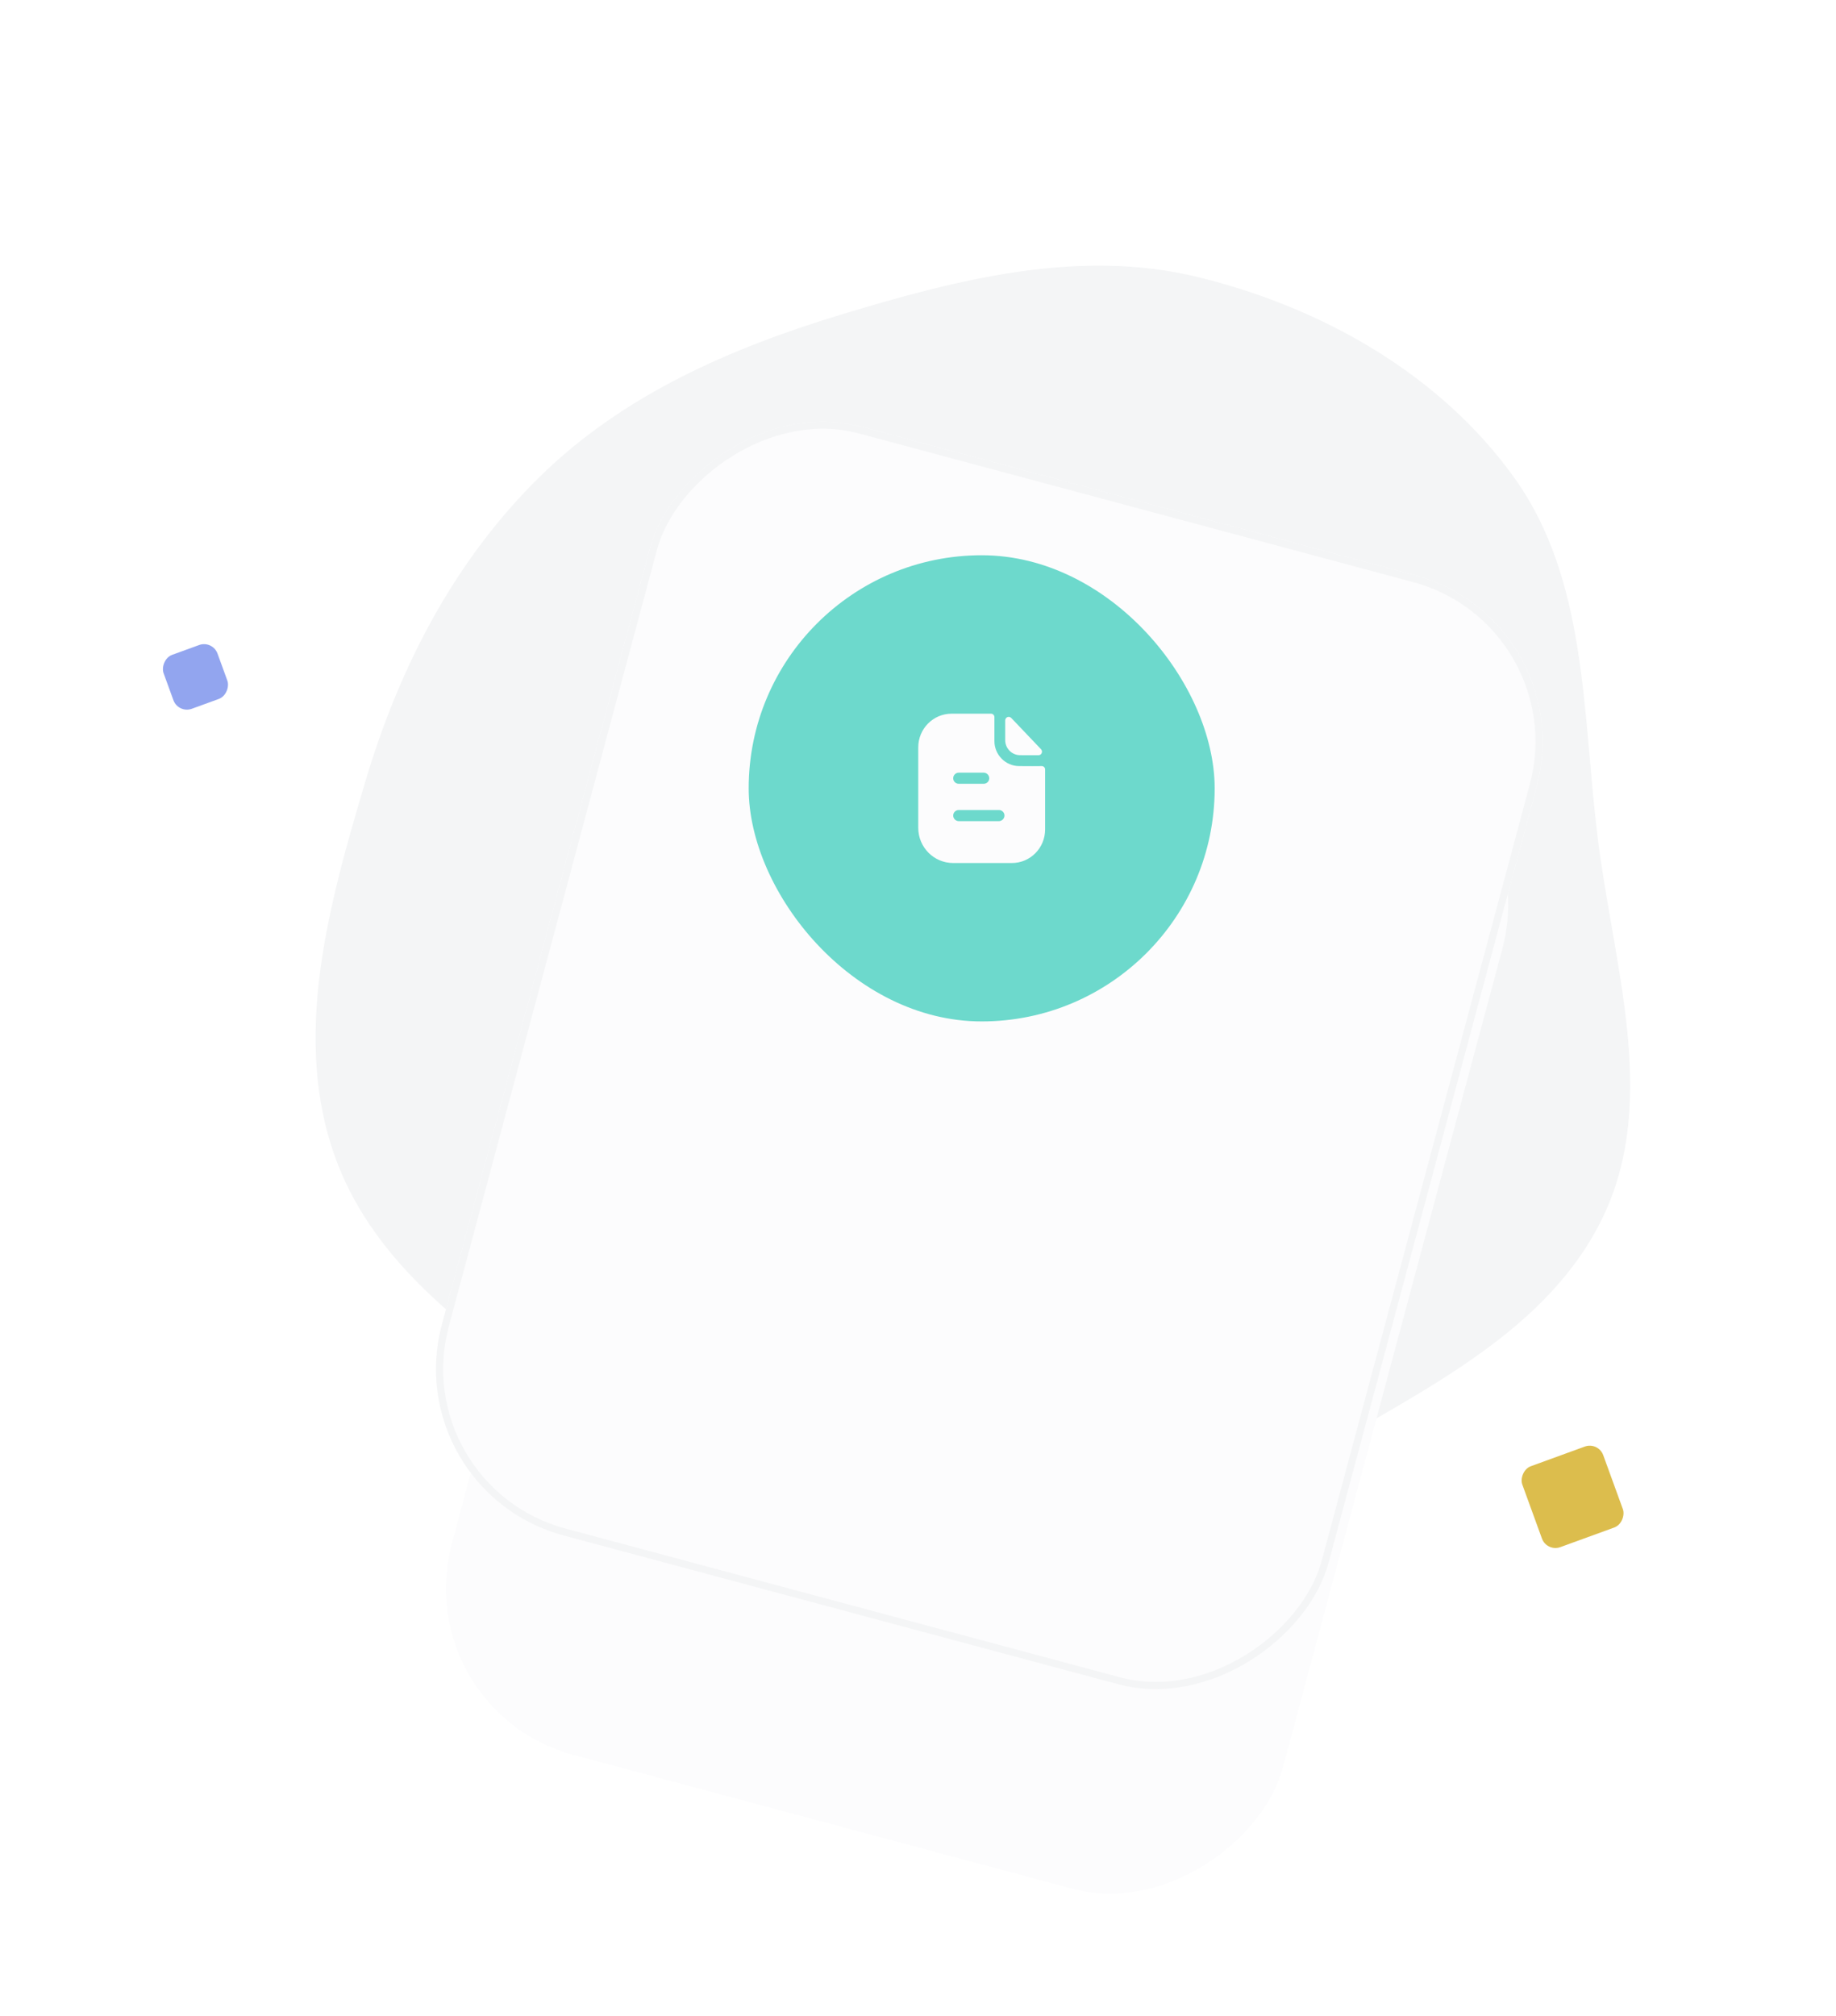
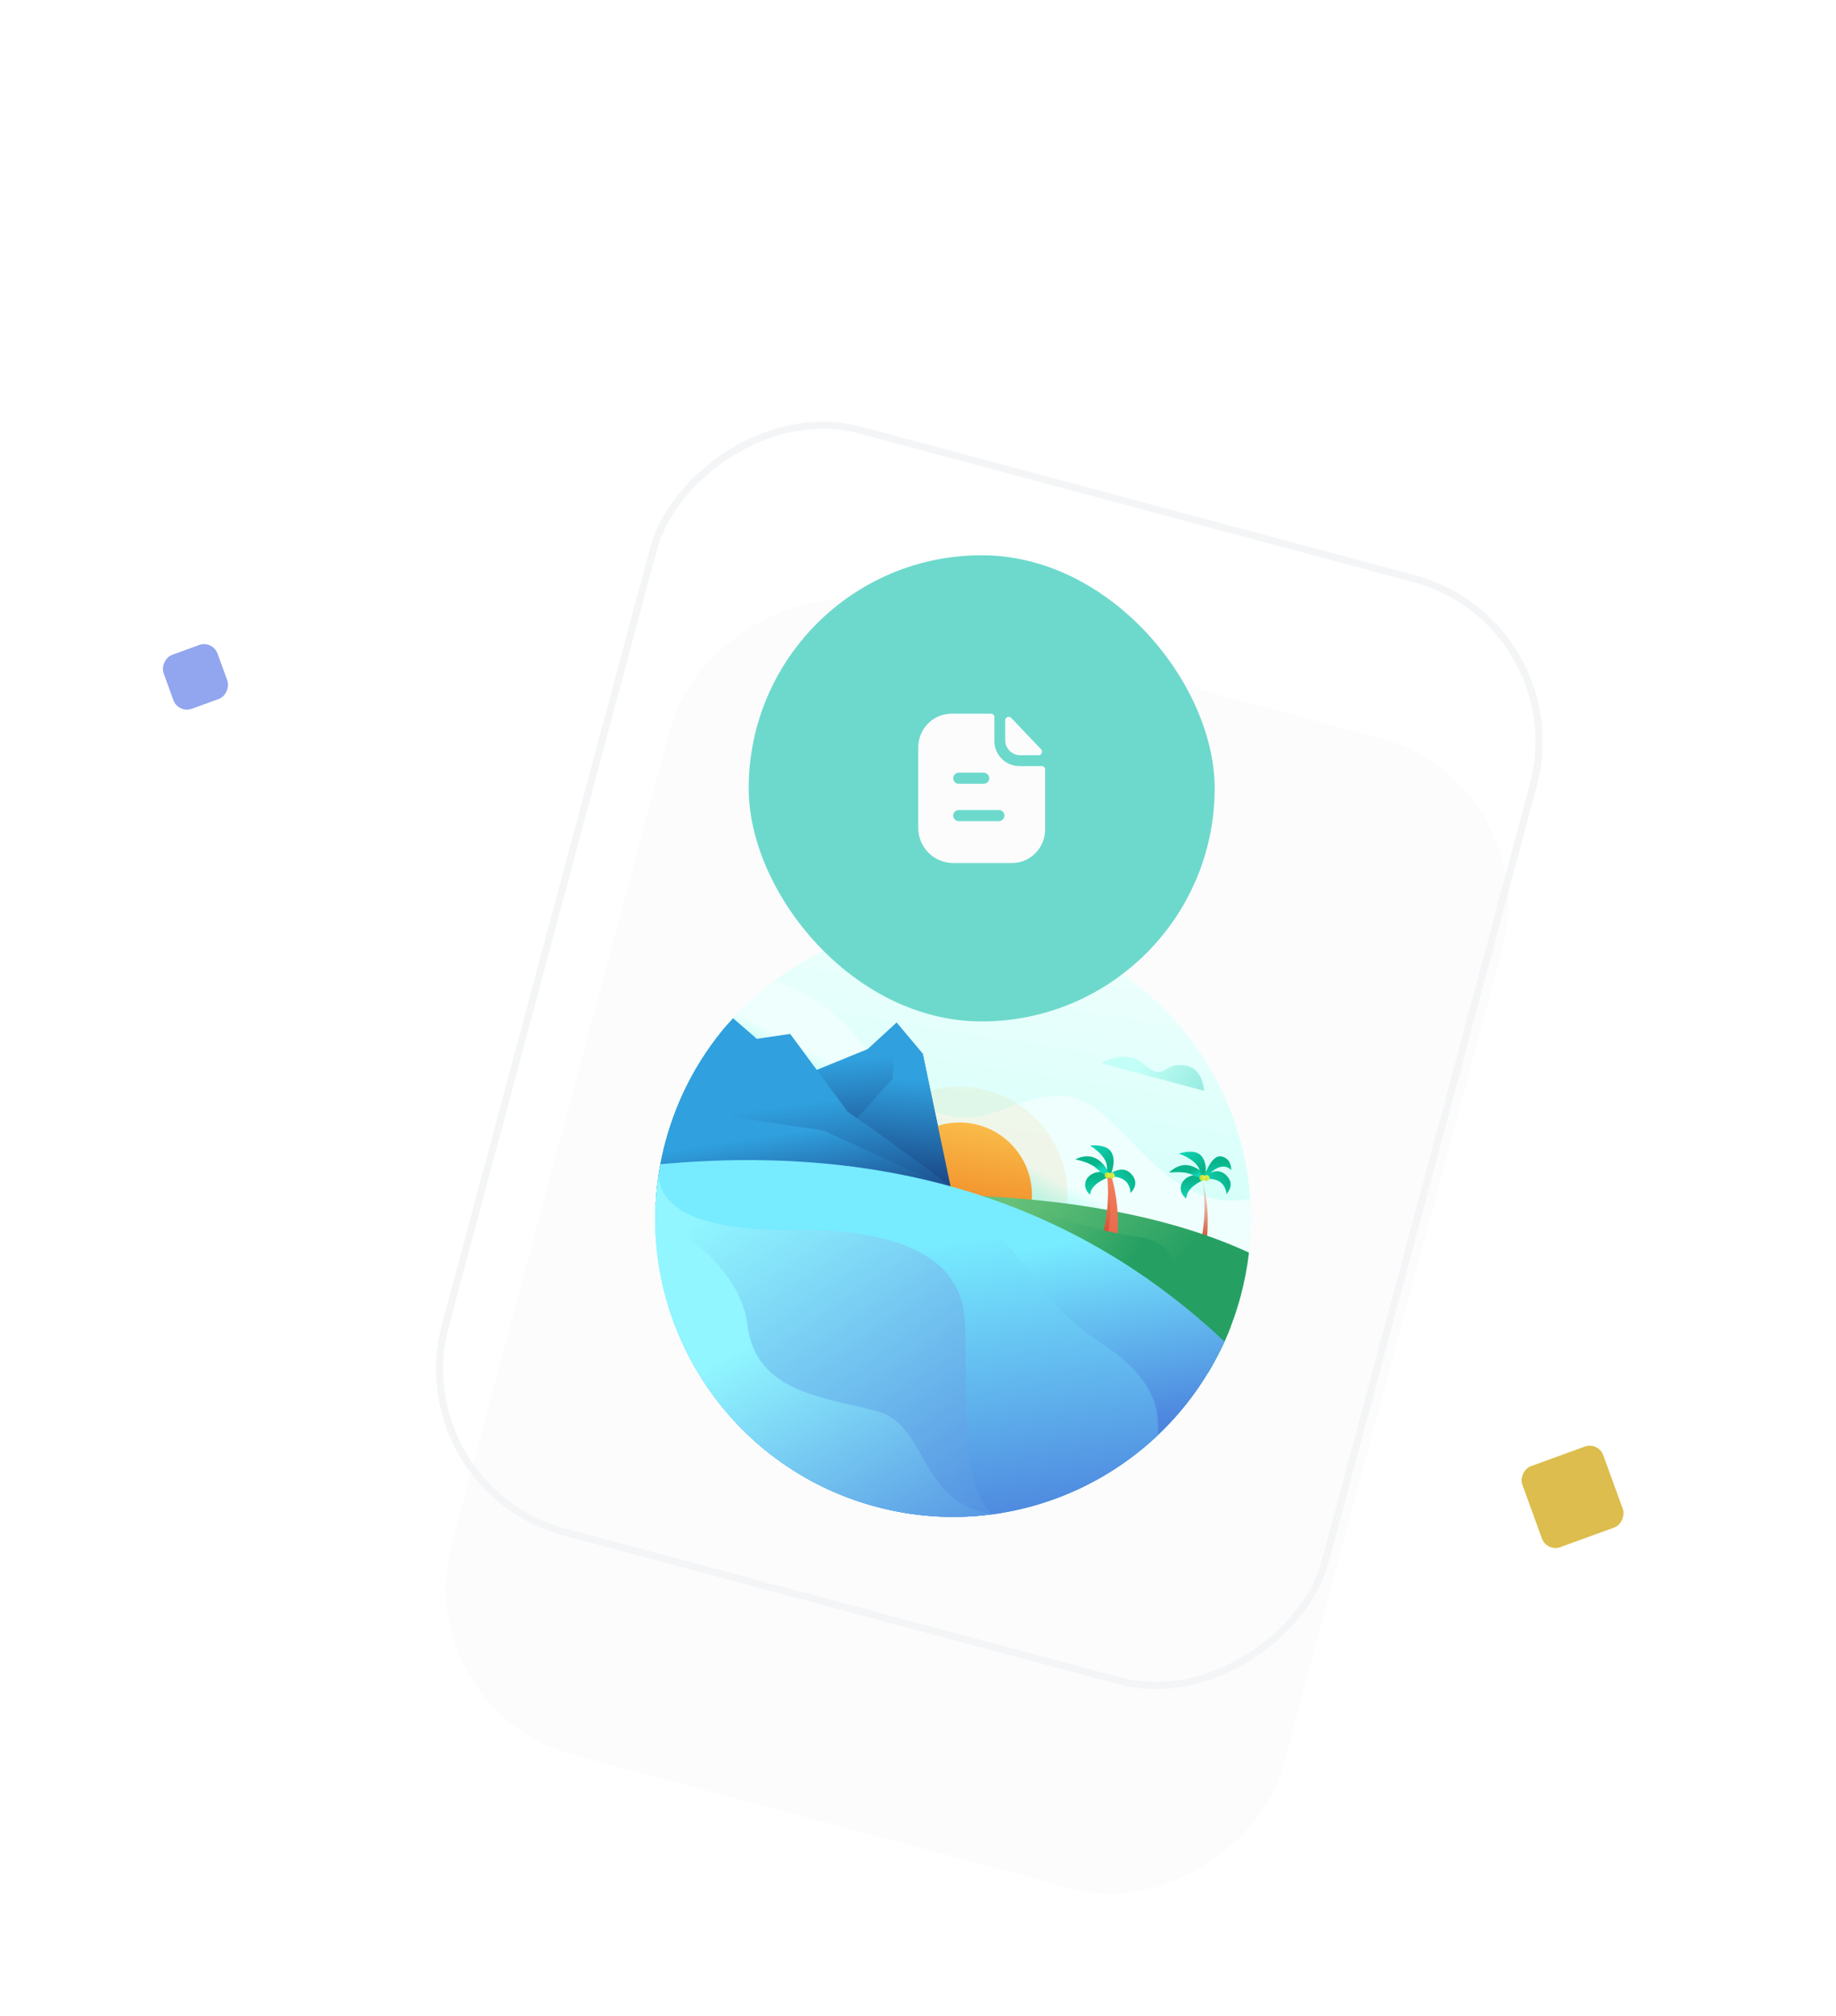
<svg xmlns="http://www.w3.org/2000/svg" width="82" height="90" viewBox="0 0 82 90" fill="none">
-   <path d="M53.484 12.366C59.026 13.714 64.325 16.704 67.642 21.343C70.894 25.891 70.671 31.803 71.351 37.353C72.047 43.036 74.066 48.982 71.663 54.179C69.236 59.429 63.531 62.052 58.561 65.011C53.548 67.995 48.495 71.654 42.665 71.442C36.822 71.229 32.006 67.254 27.237 63.87C22.481 60.494 17.085 57.291 15.032 51.831C12.993 46.413 14.674 40.413 16.325 34.864C17.845 29.753 20.314 24.998 24.124 21.267C27.838 17.628 32.612 15.546 37.589 14.037C42.792 12.46 48.2 11.082 53.484 12.366Z" fill="#F4F5F6" />
  <g filter="url(#filter0_d_323_2323)">
    <g clip-path="url(#clip0_323_2323)">
      <rect width="38.438" height="53.172" rx="7.688" transform="matrix(-0.966 -0.259 -0.259 0.966 69.086 14.447)" fill="#FCFCFD" />
      <path d="M39.124 46.765C32.03 44.864 27.821 37.572 29.721 30.478C31.622 23.384 38.914 19.174 46.008 21.075C53.102 22.976 57.312 30.268 55.411 37.362C53.51 44.456 46.218 48.666 39.124 46.765Z" fill="url(#paint0_linear_323_2323)" />
      <path fill-rule="evenodd" clip-rule="evenodd" d="M55.836 33.006C54.366 33.339 52.879 32.774 51.374 31.312C48.878 28.885 48.34 27.588 44.915 28.99C41.49 30.392 39.942 27.805 38.078 25.579C37.267 24.612 35.981 23.681 34.593 23.277C32.288 25.001 30.524 27.483 29.721 30.479C29.105 32.78 29.131 35.101 29.69 37.253C41.424 39.101 49.502 40.297 53.924 40.842C54.568 39.785 55.074 38.619 55.411 37.362C55.802 35.902 55.934 34.434 55.836 33.006Z" fill="url(#paint1_linear_323_2323)" />
      <path fill-rule="evenodd" clip-rule="evenodd" d="M34.371 28.122L38.753 26.336L40.041 25.151L41.213 26.547L42.456 32.471L33.025 30.677L34.371 28.122Z" fill="url(#paint2_linear_323_2323)" />
      <path opacity="0.1" d="M41.569 37.553C38.98 36.86 37.444 34.198 38.137 31.609C38.831 29.02 41.493 27.483 44.082 28.177C46.671 28.871 48.208 31.532 47.514 34.121C46.82 36.711 44.159 38.247 41.569 37.553Z" fill="url(#paint3_linear_323_2323)" />
      <path d="M42.015 35.975C40.289 35.513 39.265 33.738 39.727 32.012C40.19 30.286 41.964 29.262 43.69 29.724C45.417 30.187 46.441 31.961 45.978 33.687C45.516 35.413 43.742 36.438 42.015 35.975Z" fill="url(#paint4_linear_323_2323)" />
      <path fill-rule="evenodd" clip-rule="evenodd" d="M37.679 30.086L39.861 27.663L40.041 25.151L41.213 26.547L42.456 32.471L33.025 30.677L37.679 30.086Z" fill="url(#paint5_linear_323_2323)" />
-       <path fill-rule="evenodd" clip-rule="evenodd" d="M52.394 38.285C53.589 36.071 54.02 34.012 53.688 32.107L53.847 32.029C54.52 33.85 54.489 35.776 53.754 37.807L52.983 38.157L52.394 38.285Z" fill="url(#paint6_linear_323_2323)" />
      <path fill-rule="evenodd" clip-rule="evenodd" d="M52.394 38.285C53.589 36.071 54.02 34.012 53.688 32.107C54.187 33.894 53.952 35.911 52.983 38.157C52.983 38.157 52.787 38.2 52.394 38.285Z" fill="url(#paint7_linear_323_2323)" />
      <path fill-rule="evenodd" clip-rule="evenodd" d="M53.824 32.145C53.279 32.38 52.997 32.669 52.979 33.014C52.769 32.832 52.693 32.632 52.752 32.412C52.84 32.083 53.319 31.804 53.797 32.059L53.809 32.101L53.824 32.145Z" fill="url(#paint8_linear_323_2323)" />
      <path fill-rule="evenodd" clip-rule="evenodd" d="M53.895 32.012C53.291 31.405 52.73 31.352 52.213 31.852C52.674 31.803 53.025 31.837 53.265 31.953C53.506 32.069 53.712 32.109 53.883 32.073L53.895 32.012Z" fill="url(#paint9_linear_323_2323)" />
      <path fill-rule="evenodd" clip-rule="evenodd" d="M53.813 32.162C53.9 31.696 53.853 31.351 53.672 31.125C53.491 30.899 53.151 30.857 52.651 30.999C53.197 31.209 53.51 31.471 53.591 31.784C53.672 32.098 53.746 32.224 53.813 32.162Z" fill="url(#paint10_linear_323_2323)" />
      <path fill-rule="evenodd" clip-rule="evenodd" d="M53.877 32.034C54.336 31.552 54.708 31.456 54.993 31.743C54.983 31.401 54.841 31.197 54.567 31.131C54.293 31.065 54.028 31.361 53.772 32.02L53.877 32.034Z" fill="url(#paint11_linear_323_2323)" />
      <path fill-rule="evenodd" clip-rule="evenodd" d="M53.854 32.129C54.412 32.101 54.721 32.328 54.781 32.81C55.031 32.503 55.024 32.22 54.758 31.962C54.493 31.704 54.153 31.735 53.738 32.056L53.854 32.129Z" fill="url(#paint12_linear_323_2323)" />
      <path d="M53.852 32.218C53.781 32.199 53.739 32.126 53.758 32.055C53.777 31.984 53.85 31.942 53.921 31.961C53.992 31.98 54.034 32.053 54.015 32.124C53.996 32.194 53.923 32.237 53.852 32.218Z" fill="url(#paint13_linear_323_2323)" />
      <path d="M53.67 32.215C53.599 32.196 53.557 32.123 53.576 32.052C53.595 31.981 53.668 31.939 53.739 31.958C53.809 31.977 53.852 32.05 53.833 32.121C53.813 32.192 53.741 32.234 53.67 32.215Z" fill="url(#paint14_linear_323_2323)" />
      <path fill-rule="evenodd" clip-rule="evenodd" d="M32.739 24.957C31.348 26.479 30.292 28.349 29.721 30.478C29.472 31.408 29.328 32.342 29.282 33.266C30.378 33.526 31.069 33.594 31.353 33.47C31.899 33.232 35.739 32.998 42.874 32.769C40.527 31.015 38.854 29.802 37.855 29.129L35.291 25.658L33.802 25.878L32.739 24.957Z" fill="url(#paint15_linear_323_2323)" />
      <path fill-rule="evenodd" clip-rule="evenodd" d="M32.482 25.247C31.218 26.715 30.256 28.483 29.721 30.478C29.472 31.409 29.328 32.342 29.282 33.267C30.379 33.526 31.069 33.594 31.353 33.47C31.899 33.232 35.74 32.998 42.875 32.769L36.767 29.965L32.776 29.372L33.562 27.358L32.482 25.247Z" fill="url(#paint16_linear_323_2323)" />
      <path fill-rule="evenodd" clip-rule="evenodd" d="M55.781 35.421C52.653 33.984 48.679 33.142 43.858 32.897C48.697 36.018 52.058 38.656 53.943 40.811C54.578 39.762 55.078 38.606 55.411 37.362C55.584 36.715 55.707 36.067 55.781 35.421Z" fill="url(#paint17_linear_323_2323)" />
      <path fill-rule="evenodd" clip-rule="evenodd" d="M47.729 38.062L48.326 37.974L49.119 37.68C49.994 35.705 50.16 33.785 49.615 31.922L49.451 31.989C49.65 33.912 49.076 35.936 47.729 38.062Z" fill="url(#paint18_linear_323_2323)" />
      <path fill-rule="evenodd" clip-rule="evenodd" d="M47.729 38.062C48.127 38.004 48.326 37.974 48.326 37.974C49.449 35.801 49.824 33.806 49.451 31.989C49.65 33.912 49.075 35.936 47.729 38.062Z" fill="url(#paint19_linear_323_2323)" />
      <path fill-rule="evenodd" clip-rule="evenodd" d="M49.583 32.036L49.572 31.991L49.563 31.948C49.104 31.661 48.607 31.905 48.496 32.227C48.422 32.442 48.483 32.647 48.681 32.843C48.722 32.501 49.023 32.231 49.583 32.036Z" fill="url(#paint20_linear_323_2323)" />
      <path fill-rule="evenodd" clip-rule="evenodd" d="M49.573 31.933C49.186 31.169 48.669 30.945 48.023 31.261C48.477 31.357 48.8 31.497 48.992 31.682C49.185 31.866 49.369 31.968 49.543 31.987L49.573 31.933Z" fill="url(#paint21_linear_323_2323)" />
      <path fill-rule="evenodd" clip-rule="evenodd" d="M49.579 32.019C49.761 31.582 49.787 31.234 49.657 30.975C49.526 30.716 49.202 30.605 48.684 30.64C49.174 30.959 49.426 31.28 49.44 31.603C49.454 31.927 49.5 32.065 49.579 32.019Z" fill="url(#paint22_linear_323_2323)" />
-       <path fill-rule="evenodd" clip-rule="evenodd" d="M49.644 31.929C50.136 31.481 50.514 31.41 50.778 31.716C50.792 31.375 50.665 31.161 50.396 31.076C50.127 30.991 49.842 31.268 49.541 31.908L49.644 31.929Z" fill="url(#paint23_linear_323_2323)" />
      <path fill-rule="evenodd" clip-rule="evenodd" d="M49.615 32.022C50.174 32.033 50.466 32.281 50.492 32.766C50.763 32.477 50.776 32.194 50.529 31.918C50.282 31.642 49.94 31.65 49.504 31.941L49.615 32.022Z" fill="url(#paint24_linear_323_2323)" />
      <path d="M49.616 32.113C49.545 32.094 49.503 32.021 49.522 31.95C49.541 31.879 49.614 31.837 49.684 31.856C49.755 31.875 49.798 31.948 49.779 32.019C49.76 32.09 49.687 32.132 49.616 32.113Z" fill="url(#paint25_linear_323_2323)" />
      <path d="M49.434 32.097C49.363 32.078 49.321 32.005 49.34 31.934C49.359 31.863 49.432 31.821 49.503 31.84C49.574 31.859 49.616 31.932 49.597 32.003C49.578 32.074 49.505 32.116 49.434 32.097Z" fill="url(#paint26_linear_323_2323)" />
      <path fill-rule="evenodd" clip-rule="evenodd" d="M54.971 38.714C54.832 38.251 54.44 37.885 53.796 37.615C52.09 36.901 53.097 35.003 50.735 34.698C48.373 34.393 45.684 33.248 43.88 32.908L47.464 37.785L54.478 39.838C54.658 39.474 54.823 39.099 54.971 38.714Z" fill="url(#paint27_linear_323_2323)" />
      <path fill-rule="evenodd" clip-rule="evenodd" d="M54.688 39.393C48.082 33.177 39.684 30.538 29.494 31.476C28.221 38.244 32.363 44.953 39.124 46.765C45.512 48.477 52.059 45.234 54.688 39.393Z" fill="url(#paint28_linear_323_2323)" />
      <path fill-rule="evenodd" clip-rule="evenodd" d="M44.734 47.043C43.664 45.962 43.241 44.142 43.474 41.893C44.019 36.645 42.447 34.309 35.735 34.414C31.654 34.478 29.545 33.668 29.408 31.986C28.431 38.578 32.533 44.998 39.124 46.765C41.016 47.271 42.921 47.344 44.734 47.043Z" fill="url(#paint29_linear_323_2323)" />
      <path fill-rule="evenodd" clip-rule="evenodd" d="M51.689 43.597C51.901 42.04 51.067 40.665 49.188 39.472C45.28 36.992 45.226 32.931 41.091 33.601C38.334 34.048 36.383 34.315 35.239 34.402C40.361 34.335 42.98 35.712 43.095 38.534C43.239 42.07 42.838 45.725 44.314 47.106C47.089 46.737 49.671 45.496 51.689 43.597Z" fill="url(#paint30_linear_323_2323)" />
      <path fill-rule="evenodd" clip-rule="evenodd" d="M44.326 47.104C40.981 46.572 41.47 43.117 39.16 42.498C36.845 41.878 33.763 41.696 33.382 38.661C33.157 36.869 31.785 35.253 29.265 33.812C29.213 39.729 33.144 45.162 39.124 46.765C40.874 47.234 42.636 47.331 44.326 47.104L44.326 47.104Z" fill="url(#paint31_linear_323_2323)" />
      <path fill-rule="evenodd" clip-rule="evenodd" d="M53.782 28.201C53.695 27.468 53.367 27.085 52.795 27.049C51.938 26.996 51.983 27.781 51.105 27.027C50.226 26.274 49.2 26.973 49.2 26.973C49.2 26.973 50.727 27.382 53.782 28.201Z" fill="url(#paint32_linear_323_2323)" />
      <path fill-rule="evenodd" clip-rule="evenodd" d="M39.104 22.28C42.569 23.209 44.302 23.673 44.302 23.673C44.302 23.673 43.691 22.404 42.4 22.645C41.109 22.887 41.599 22.142 40.727 21.708C40.145 21.419 39.604 21.609 39.104 22.28Z" fill="url(#paint33_linear_323_2323)" />
    </g>
  </g>
  <g filter="url(#filter1_d_323_2323)">
-     <rect width="41" height="51.25" rx="7.688" transform="matrix(-0.966 -0.259 -0.259 0.966 70.625 14.859)" fill="#FCFCFD" />
    <rect x="-0.196" y="0.113" width="40.68" height="50.93" rx="7.527" transform="matrix(-0.966 -0.259 -0.259 0.966 70.269 14.812)" stroke="#F4F5F6" stroke-width="0.32" />
  </g>
  <rect x="33.438" y="24.789" width="20.812" height="20.812" rx="10.406" fill="#6DD9CC" />
  <path fill-rule="evenodd" clip-rule="evenodd" d="M42.819 36.659H44.614C44.75 36.659 44.862 36.545 44.862 36.409C44.862 36.272 44.75 36.162 44.614 36.162H42.819C42.684 36.162 42.572 36.272 42.572 36.409C42.572 36.545 42.684 36.659 42.819 36.659ZM43.935 34.495H42.819C42.684 34.495 42.572 34.609 42.572 34.745C42.572 34.882 42.684 34.992 42.819 34.992H43.935C44.07 34.992 44.182 34.882 44.182 34.745C44.182 34.609 44.07 34.495 43.935 34.495ZM46.29 34.204C46.367 34.203 46.452 34.202 46.529 34.202C46.611 34.202 46.677 34.269 46.677 34.352V37.032C46.677 37.858 46.014 38.529 45.195 38.529H42.568C41.71 38.529 41.011 37.825 41.011 36.959V33.365C41.011 32.538 41.677 31.862 42.499 31.862H44.261C44.347 31.862 44.413 31.932 44.413 32.015V33.089C44.413 33.699 44.911 34.199 45.515 34.202C45.657 34.202 45.781 34.203 45.89 34.204C45.974 34.205 46.05 34.205 46.116 34.205C46.163 34.205 46.224 34.204 46.29 34.204ZM46.381 33.717C46.11 33.718 45.79 33.717 45.56 33.715C45.195 33.715 44.894 33.411 44.894 33.043V32.164C44.894 32.02 45.067 31.949 45.165 32.053L46.494 33.448C46.59 33.549 46.52 33.717 46.381 33.717Z" fill="#FCFCFD" />
  <rect width="2.562" height="2.562" rx="0.641" transform="matrix(0.94 -0.342 -0.342 -0.94 7.964 31.862)" fill="#92A5EF" />
  <rect width="3.844" height="3.844" rx="0.641" transform="matrix(0.94 -0.342 -0.342 -0.94 69.086 69.29)" fill="#DCBD4D" />
  <defs>
    <filter id="filter0_d_323_2323" x="13.071" y="4.499" width="61.14" height="86.933" filterUnits="userSpaceOnUse" color-interpolation-filters="sRGB">
      <feFlood flood-opacity="0" result="BackgroundImageFix" />
      <feColorMatrix in="SourceAlpha" type="matrix" values="0 0 0 0 0 0 0 0 0 0 0 0 0 0 0 0 0 0 127 0" result="hardAlpha" />
      <feMorphology radius="15.375" operator="erode" in="SourceAlpha" result="effect1_dropShadow_323_2323" />
      <feOffset dy="20.5" />
      <feGaussianBlur stdDeviation="10.25" />
      <feColorMatrix type="matrix" values="0 0 0 0 0.058 0 0 0 0 0.058 0 0 0 0 0.058 0 0 0 0.08 0" />
      <feBlend mode="multiply" in2="BackgroundImageFix" result="effect1_dropShadow_323_2323" />
      <feBlend mode="normal" in="SourceGraphic" in2="effect1_dropShadow_323_2323" result="shape" />
    </filter>
    <filter id="filter1_d_323_2323" x="15.195" y="4.248" width="57.992" height="75.491" filterUnits="userSpaceOnUse" color-interpolation-filters="sRGB">
      <feFlood flood-opacity="0" result="BackgroundImageFix" />
      <feColorMatrix in="SourceAlpha" type="matrix" values="0 0 0 0 0 0 0 0 0 0 0 0 0 0 0 0 0 0 127 0" result="hardAlpha" />
      <feMorphology radius="7.688" operator="erode" in="SourceAlpha" result="effect1_dropShadow_323_2323" />
      <feOffset dy="12.812" />
      <feGaussianBlur stdDeviation="5.125" />
      <feColorMatrix type="matrix" values="0 0 0 0 0.058 0 0 0 0 0.058 0 0 0 0 0.058 0 0 0 0.12 0" />
      <feBlend mode="multiply" in2="BackgroundImageFix" result="effect1_dropShadow_323_2323" />
      <feBlend mode="normal" in="SourceGraphic" in2="effect1_dropShadow_323_2323" result="shape" />
    </filter>
    <linearGradient id="paint0_linear_323_2323" x1="49.022" y1="21.883" x2="45.317" y2="45.739" gradientUnits="userSpaceOnUse">
      <stop stop-color="#EEFFFD" />
      <stop offset="1" stop-color="#B7FFF6" />
    </linearGradient>
    <linearGradient id="paint1_linear_323_2323" x1="46.385" y1="31.724" x2="45.839" y2="32.77" gradientUnits="userSpaceOnUse">
      <stop stop-color="#EEFFFD" />
      <stop offset="1" stop-color="#B7FFF6" />
    </linearGradient>
    <linearGradient id="paint2_linear_323_2323" x1="37.962" y1="26.802" x2="38.397" y2="31.609" gradientUnits="userSpaceOnUse">
      <stop stop-color="#30A0DE" />
      <stop offset="1" stop-color="#194383" />
    </linearGradient>
    <linearGradient id="paint3_linear_323_2323" x1="44.082" y1="28.177" x2="43.013" y2="34.996" gradientUnits="userSpaceOnUse">
      <stop stop-color="#F9BB49" />
      <stop offset="1" stop-color="#F08523" />
    </linearGradient>
    <linearGradient id="paint4_linear_323_2323" x1="43.69" y1="29.724" x2="42.978" y2="34.27" gradientUnits="userSpaceOnUse">
      <stop stop-color="#F9BB49" />
      <stop offset="1" stop-color="#F08523" />
    </linearGradient>
    <linearGradient id="paint5_linear_323_2323" x1="39.197" y1="27.598" x2="38.836" y2="32.315" gradientUnits="userSpaceOnUse">
      <stop stop-color="#30A0DE" />
      <stop offset="1" stop-color="#194383" />
    </linearGradient>
    <linearGradient id="paint6_linear_323_2323" x1="53.349" y1="36.451" x2="54.968" y2="31.955" gradientUnits="userSpaceOnUse">
      <stop stop-color="#DB593D" />
      <stop offset="1" stop-color="#F88461" />
    </linearGradient>
    <linearGradient id="paint7_linear_323_2323" x1="53.495" y1="34.83" x2="53.916" y2="31.796" gradientUnits="userSpaceOnUse">
      <stop stop-color="#CD4C30" />
      <stop offset="1" stop-color="#F88461" stop-opacity="0" />
    </linearGradient>
    <linearGradient id="paint8_linear_323_2323" x1="53.255" y1="33.264" x2="53.268" y2="32.173" gradientUnits="userSpaceOnUse">
      <stop stop-color="#13DBBF" />
      <stop offset="1" stop-color="#08B58B" />
    </linearGradient>
    <linearGradient id="paint9_linear_323_2323" x1="53.616" y1="31.985" x2="53.444" y2="31.663" gradientUnits="userSpaceOnUse">
      <stop stop-color="#13DBBF" />
      <stop offset="1" stop-color="#08B58B" />
    </linearGradient>
    <linearGradient id="paint10_linear_323_2323" x1="52.544" y1="30.902" x2="53.482" y2="31.855" gradientUnits="userSpaceOnUse">
      <stop stop-color="#13DBBF" />
      <stop offset="1" stop-color="#08B58B" />
    </linearGradient>
    <linearGradient id="paint11_linear_323_2323" x1="54.634" y1="32.36" x2="54.59" y2="31.392" gradientUnits="userSpaceOnUse">
      <stop stop-color="#13DBBF" />
      <stop offset="1" stop-color="#08B58B" />
    </linearGradient>
    <linearGradient id="paint12_linear_323_2323" x1="53.531" y1="32.303" x2="54.639" y2="31.713" gradientUnits="userSpaceOnUse">
      <stop stop-color="#13DBBF" />
      <stop offset="1" stop-color="#08B58B" />
    </linearGradient>
    <linearGradient id="paint13_linear_323_2323" x1="54.044" y1="32.087" x2="53.799" y2="32.138" gradientUnits="userSpaceOnUse">
      <stop stop-color="#E3F35C" />
      <stop offset="1" stop-color="#C3E22F" />
    </linearGradient>
    <linearGradient id="paint14_linear_323_2323" x1="53.862" y1="32.084" x2="53.617" y2="32.135" gradientUnits="userSpaceOnUse">
      <stop stop-color="#E3F35C" />
      <stop offset="1" stop-color="#C3E22F" />
    </linearGradient>
    <linearGradient id="paint15_linear_323_2323" x1="35.913" y1="28.756" x2="36.596" y2="33.983" gradientUnits="userSpaceOnUse">
      <stop stop-color="#30A0DE" />
      <stop offset="1" stop-color="#194383" />
    </linearGradient>
    <linearGradient id="paint16_linear_323_2323" x1="35.88" y1="29.965" x2="36.499" y2="33.968" gradientUnits="userSpaceOnUse">
      <stop stop-color="#30A0DE" />
      <stop offset="1" stop-color="#194383" />
    </linearGradient>
    <linearGradient id="paint17_linear_323_2323" x1="43.898" y1="34.278" x2="49.645" y2="39.346" gradientUnits="userSpaceOnUse">
      <stop stop-color="#68C179" />
      <stop offset="1" stop-color="#25A062" />
    </linearGradient>
    <linearGradient id="paint18_linear_323_2323" x1="48.917" y1="36.29" x2="50.488" y2="31.773" gradientUnits="userSpaceOnUse">
      <stop stop-color="#DB593D" />
      <stop offset="1" stop-color="#F88461" />
    </linearGradient>
    <linearGradient id="paint19_linear_323_2323" x1="49.083" y1="34.669" x2="49.569" y2="31.633" gradientUnits="userSpaceOnUse">
      <stop stop-color="#CD4C30" />
      <stop offset="1" stop-color="#F88461" stop-opacity="0" />
    </linearGradient>
    <linearGradient id="paint20_linear_323_2323" x1="49.046" y1="33.114" x2="49.043" y2="32.038" gradientUnits="userSpaceOnUse">
      <stop stop-color="#13DBBF" />
      <stop offset="1" stop-color="#08B58B" />
    </linearGradient>
    <linearGradient id="paint21_linear_323_2323" x1="49.35" y1="31.68" x2="49.198" y2="31.349" gradientUnits="userSpaceOnUse">
      <stop stop-color="#13DBBF" />
      <stop offset="1" stop-color="#08B58B" />
    </linearGradient>
    <linearGradient id="paint22_linear_323_2323" x1="48.623" y1="30.435" x2="49.482" y2="31.539" gradientUnits="userSpaceOnUse">
      <stop stop-color="#13DBBF" />
      <stop offset="1" stop-color="#08B58B" />
    </linearGradient>
    <linearGradient id="paint23_linear_323_2323" x1="50.456" y1="32.172" x2="50.4" y2="31.346" gradientUnits="userSpaceOnUse">
      <stop stop-color="#13DBBF" />
      <stop offset="1" stop-color="#08B58B" />
    </linearGradient>
    <linearGradient id="paint24_linear_323_2323" x1="49.27" y1="32.29" x2="50.398" y2="31.655" gradientUnits="userSpaceOnUse">
      <stop stop-color="#13DBBF" />
      <stop offset="1" stop-color="#08B58B" />
    </linearGradient>
    <linearGradient id="paint25_linear_323_2323" x1="49.808" y1="31.983" x2="49.563" y2="32.033" gradientUnits="userSpaceOnUse">
      <stop stop-color="#E3F35C" />
      <stop offset="1" stop-color="#C3E22F" />
    </linearGradient>
    <linearGradient id="paint26_linear_323_2323" x1="49.626" y1="31.966" x2="49.381" y2="32.017" gradientUnits="userSpaceOnUse">
      <stop stop-color="#E3F35C" />
      <stop offset="1" stop-color="#C3E22F" />
    </linearGradient>
    <linearGradient id="paint27_linear_323_2323" x1="44.416" y1="34.849" x2="49.507" y2="37.7" gradientUnits="userSpaceOnUse">
      <stop stop-color="#68C179" />
      <stop offset="1" stop-color="#25A062" />
    </linearGradient>
    <linearGradient id="paint28_linear_323_2323" x1="40.763" y1="36.158" x2="42.189" y2="44.584" gradientUnits="userSpaceOnUse">
      <stop stop-color="#77EBFF" />
      <stop offset="1" stop-color="#4D86DE" />
    </linearGradient>
    <linearGradient id="paint29_linear_323_2323" x1="28.859" y1="35.519" x2="40.347" y2="52.321" gradientUnits="userSpaceOnUse">
      <stop stop-color="#91F6FF" />
      <stop offset="1" stop-color="#4D86DE" />
    </linearGradient>
    <linearGradient id="paint30_linear_323_2323" x1="42.195" y1="35.02" x2="44.023" y2="47.735" gradientUnits="userSpaceOnUse">
      <stop stop-color="#77EBFF" />
      <stop offset="1" stop-color="#4D86DE" />
    </linearGradient>
    <linearGradient id="paint31_linear_323_2323" x1="34.215" y1="38.998" x2="41.627" y2="51.53" gradientUnits="userSpaceOnUse">
      <stop stop-color="#91F6FF" />
      <stop offset="1" stop-color="#4D86DE" />
    </linearGradient>
    <linearGradient id="paint32_linear_323_2323" x1="51.031" y1="26.992" x2="53.661" y2="28.75" gradientUnits="userSpaceOnUse">
      <stop stop-color="#C1FFF7" />
      <stop offset="1" stop-color="#93E9DE" />
    </linearGradient>
    <linearGradient id="paint33_linear_323_2323" x1="41.181" y1="22.301" x2="44.166" y2="24.296" gradientUnits="userSpaceOnUse">
      <stop stop-color="#C1FFF7" />
      <stop offset="1" stop-color="#93E9DE" />
    </linearGradient>
    <clipPath id="clip0_323_2323">
      <rect width="38.438" height="53.172" rx="7.688" transform="matrix(-0.966 -0.259 -0.259 0.966 69.086 14.447)" fill="white" />
    </clipPath>
  </defs>
</svg>